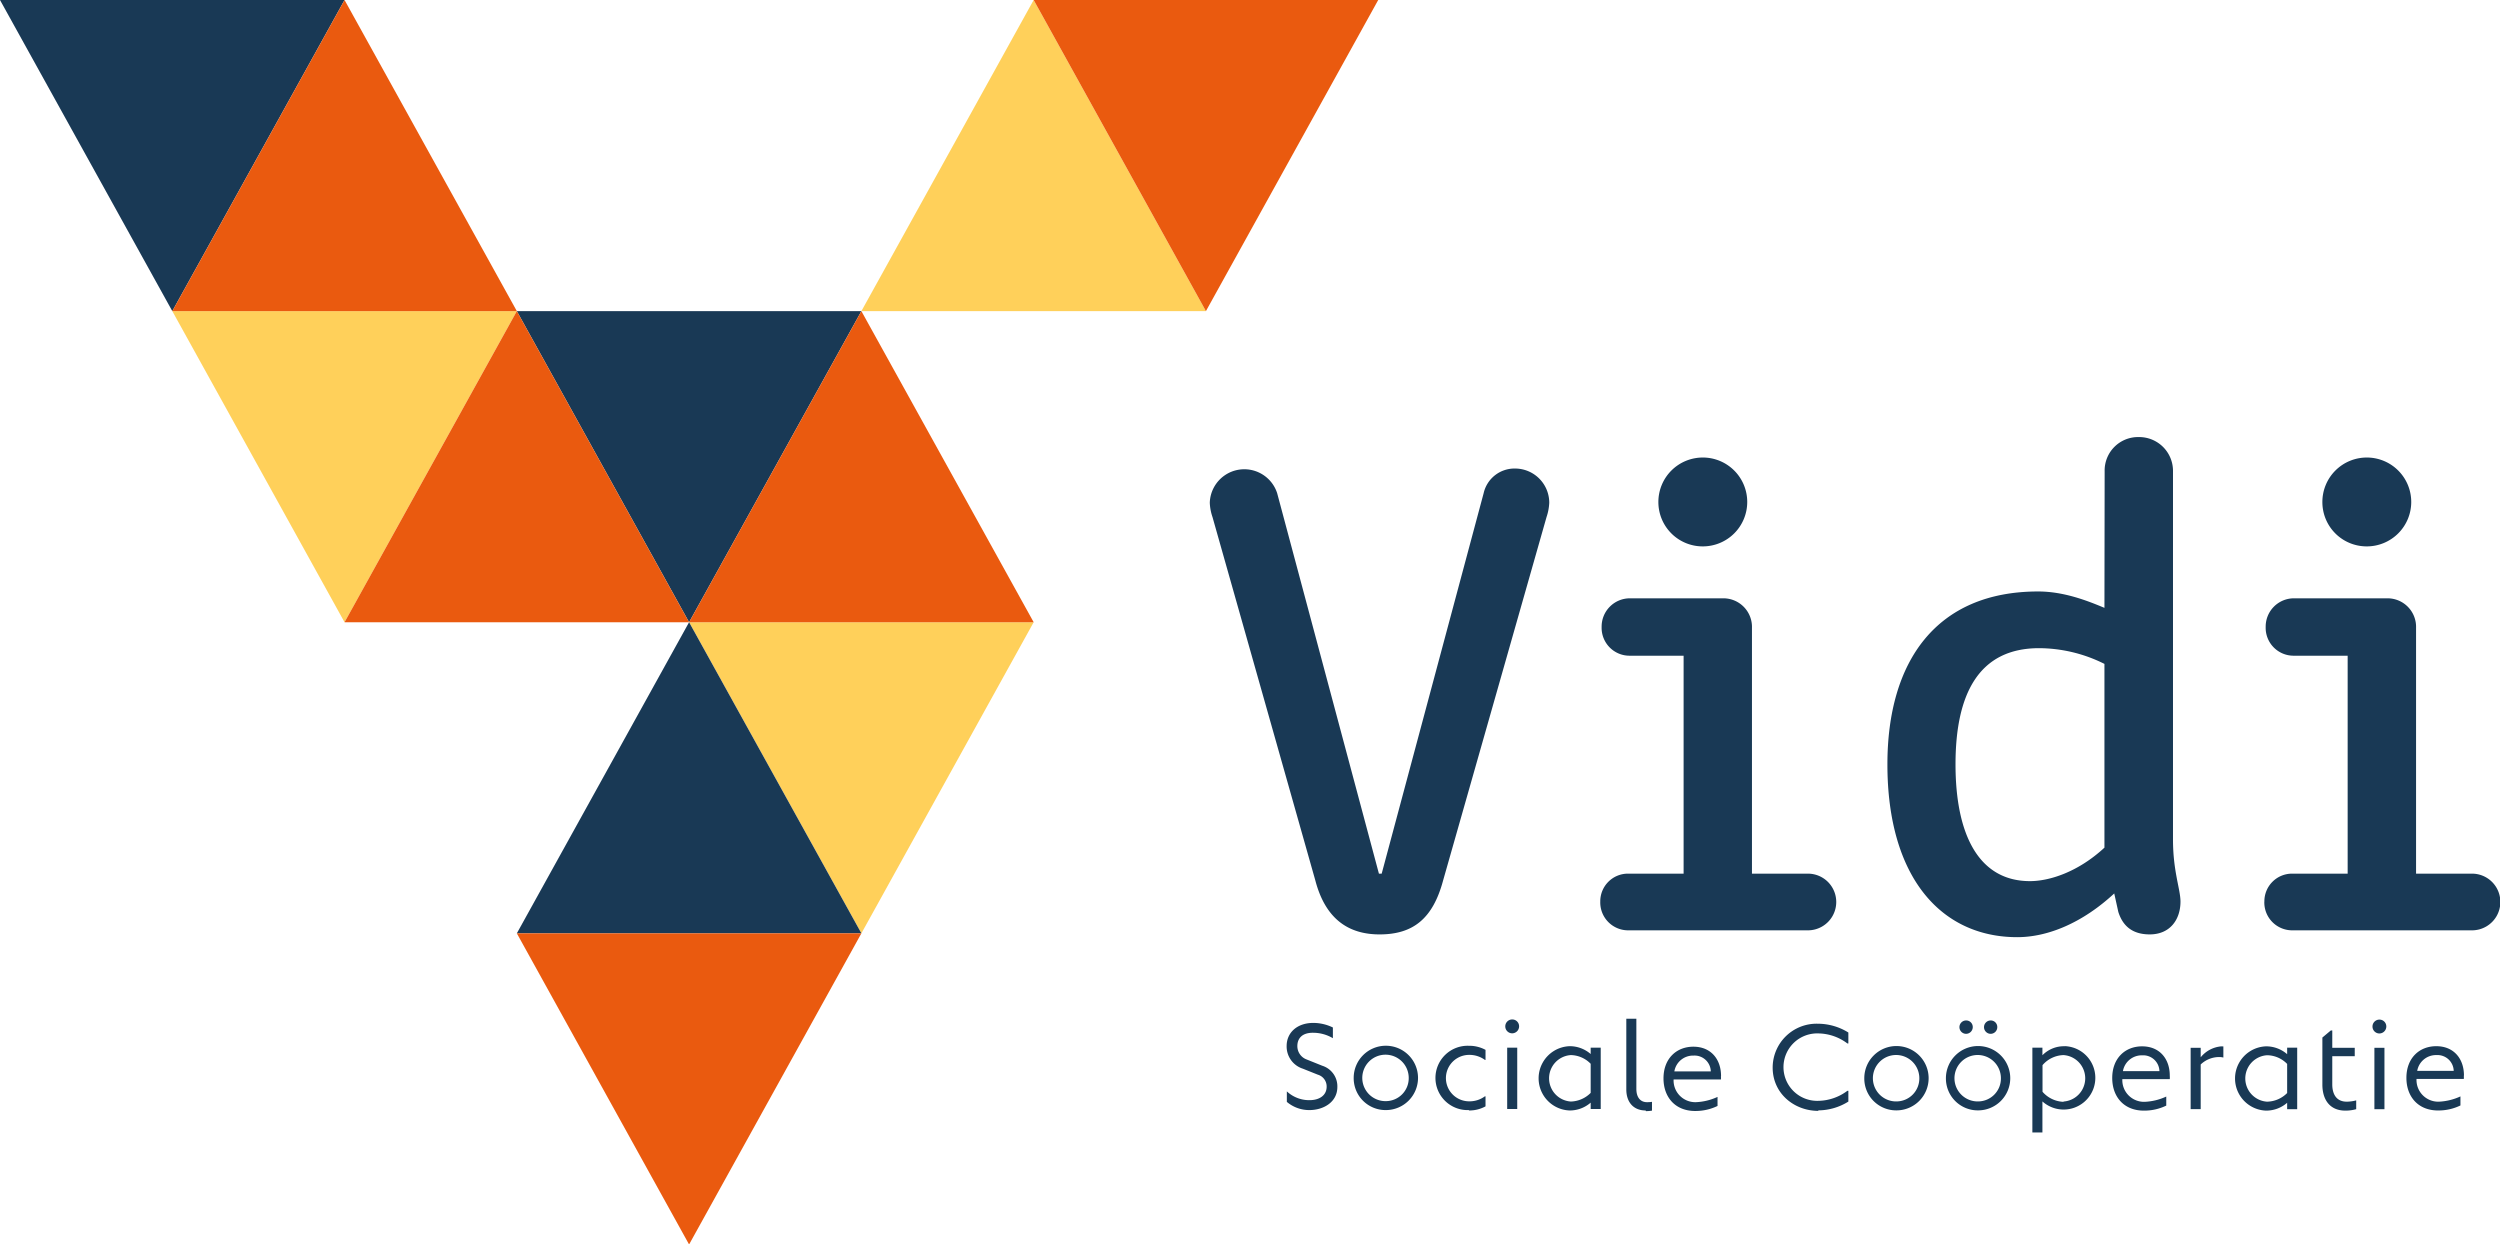
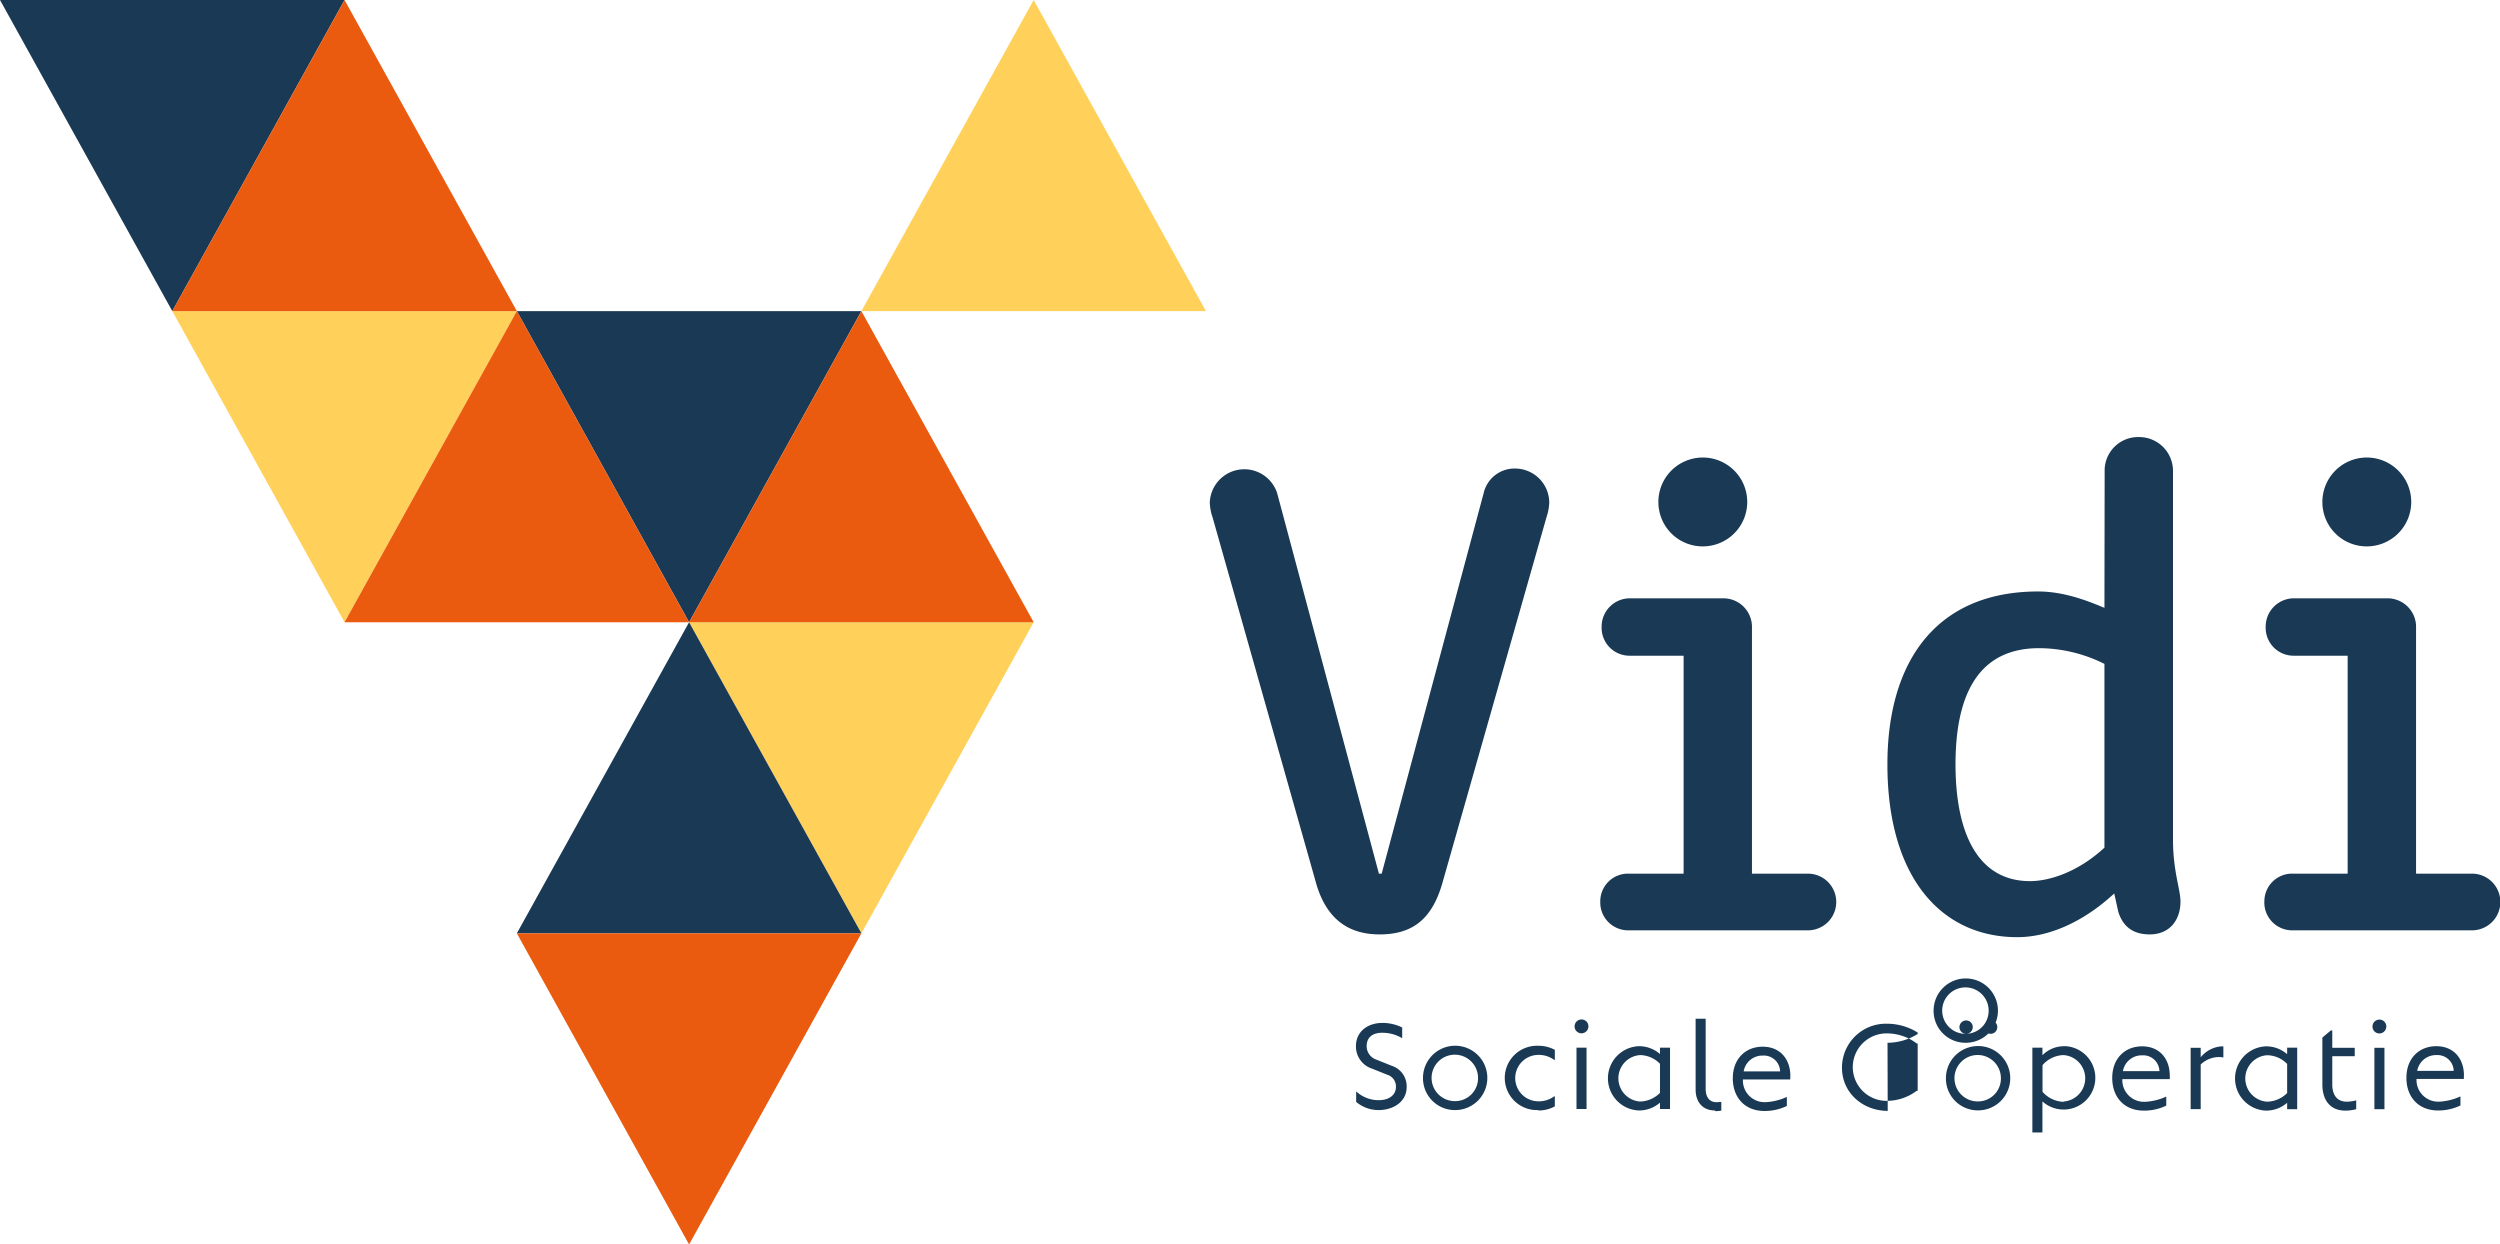
<svg xmlns="http://www.w3.org/2000/svg" id="Laag_1" data-name="Laag 1" viewBox="0 0 497.4 247.6">
  <defs>
    <style>.cls-1{fill:#193955;}.cls-2{fill:#ffd05a;}.cls-3{fill:#ea5a0f;}</style>
  </defs>
  <polyline class="cls-1" points="0 0 34.28 61.9 68.55 0" />
  <polyline class="cls-2" points="34.28 61.9 68.55 123.8 102.83 61.9" />
  <polyline class="cls-1" points="102.83 61.9 137.1 123.8 171.38 61.9" />
  <polyline class="cls-2" points="171.38 61.9 205.66 0 239.93 61.9" />
  <polyline class="cls-2" points="205.66 123.8 171.38 185.7 137.1 123.8" />
  <polyline class="cls-3" points="102.83 61.9 68.55 0 34.28 61.9" />
  <polyline class="cls-3" points="137.1 123.8 102.83 61.9 68.55 123.8" />
  <polyline class="cls-3" points="205.66 123.8 171.38 61.9 137.1 123.8" />
-   <polyline class="cls-3" points="274.21 0 239.93 61.9 205.66 0" />
  <polyline class="cls-1" points="102.83 185.7 137.1 123.8 171.38 185.7" />
  <polyline class="cls-3" points="102.83 185.7 137.1 247.6 171.38 185.7" />
  <path class="cls-1" d="M641.2,282.69a8.84,8.84,0,1,0-8.84-8.83,8.81,8.81,0,0,0,8.84,8.83m-20.39,70.68a5.55,5.55,0,0,0,5.57,5.71h35.75a5.64,5.64,0,0,0,0-11.28H651V298.87a5.68,5.68,0,0,0-5.7-5.85H626.65a5.63,5.63,0,0,0-5.57,5.71,5.55,5.55,0,0,0,5.57,5.71h10.74V347.8h-11a5.51,5.51,0,0,0-5.57,5.57M589,342.63c-5.3,4.9-11,6.66-14.81,6.66-10.2,0-14.82-9.24-14.82-23.24S564,302.94,576,302.94a29.27,29.27,0,0,1,13,3.13Zm0-47.71c-3.26-1.36-8-3.26-13.18-3.26-20.25,0-30,13.87-30,34.39,0,22.56,10.74,34.39,25.83,34.39,6.11,0,13-2.86,19.3-8.7l.81,3.67c.82,2.58,2.58,4.48,6.25,4.48,4.08,0,6.12-3,6.12-6.52,0-2.45-1.49-6-1.49-12.37V267.74a6.73,6.73,0,0,0-6.8-6.8,6.65,6.65,0,0,0-6.8,6.8Zm-79.92-12.23a8.84,8.84,0,1,0-8.83-8.83,8.82,8.82,0,0,0,8.83,8.83m-20.39,70.68a5.55,5.55,0,0,0,5.58,5.71H530a5.64,5.64,0,0,0,0-11.28H518.87V298.87a5.69,5.69,0,0,0-5.71-5.85H494.54a5.63,5.63,0,0,0-5.58,5.71,5.55,5.55,0,0,0,5.58,5.71h10.73V347.8h-11a5.51,5.51,0,0,0-5.58,5.57M478,276.85a10.25,10.25,0,0,0,.54-2.86,6.81,6.81,0,0,0-6.8-6.79,6.29,6.29,0,0,0-6.25,4.89L445.2,347.8h-.55L424.4,272.09A6.87,6.87,0,0,0,411,274a9.88,9.88,0,0,0,.54,2.86L432,349.16c2,7.61,6.53,10.73,12.78,10.73,6.66,0,10.6-3.12,12.64-10.73Z" transform="translate(-170.3 -173.98)" />
-   <path class="cls-1" d="M655.07,383.9a3.23,3.23,0,0,1,3.42,3.14h-7.26a3.79,3.79,0,0,1,3.84-3.14m5.46,4.07c0-3.33-2-5.84-5.51-5.84-3.36,0-5.94,2.35-5.94,6.3,0,3.71,2.3,6.49,6.3,6.49a10,10,0,0,0,4.45-1v-1.8a11.38,11.38,0,0,1-4.31,1.05,4.32,4.32,0,0,1-4.43-4.52h9.41a4,4,0,0,0,0-.65m-15.79-5.55h-2v12.21h2Zm-1-2.85a1.39,1.39,0,0,0,1.37-1.37,1.36,1.36,0,0,0-1.37-1.39,1.38,1.38,0,0,0,0,2.76m-6.49,13.57c-2.2,0-2.89-1.67-2.89-3.44v-5.61h4.47v-1.67h-4.47V379h-.29l-1.68,1.41v9.36c0,2.95,1.44,5.18,4.57,5.18a7.84,7.84,0,0,0,2.16-.29v-1.75a7.67,7.67,0,0,1-1.87.26m-15.87,0a4.63,4.63,0,0,1,0-9.24,5.64,5.64,0,0,1,4,1.73v5.79a5.78,5.78,0,0,1-4,1.72m4-9.45a6.36,6.36,0,0,0-4.22-1.56,6.4,6.4,0,0,0,0,12.79,6.36,6.36,0,0,0,4.22-1.56v1.27h2V382.42h-2Zm-13.05-1.56a5.9,5.9,0,0,0-4.15,2.18v-1.89h-2v12.21h2v-8.89a5.32,5.32,0,0,1,3.62-1.48,3.33,3.33,0,0,1,.89.1v-2.21a1.94,1.94,0,0,0-.36,0m-15.78,1.77a3.23,3.23,0,0,1,3.42,3.14h-7.26a3.79,3.79,0,0,1,3.84-3.14M602,388c0-3.33-2-5.84-5.51-5.84-3.36,0-5.94,2.35-5.94,6.3,0,3.71,2.3,6.49,6.3,6.49a10,10,0,0,0,4.45-1v-1.8a11.38,11.38,0,0,1-4.31,1.05,4.32,4.32,0,0,1-4.43-4.52H602a4,4,0,0,0,0-.65m-21.13,5.17a5.81,5.81,0,0,1-4.19-2v-5.3a5.73,5.73,0,0,1,4.17-2,4.63,4.63,0,0,1,0,9.24m.24-11a6,6,0,0,0-4.43,1.79v-1.5h-2V399.3h2v-6.18a6.31,6.31,0,1,0,4.43-11m-17.17,11a4.62,4.62,0,1,1,4.48-4.64,4.56,4.56,0,0,1-4.48,4.64m0,1.78a6.4,6.4,0,1,0-6.46-6.42,6.34,6.34,0,0,0,6.46,6.42m2.45-15.23a1.33,1.33,0,0,0,1.31-1.34,1.3,1.3,0,0,0-1.31-1.32,1.33,1.33,0,1,0,0,2.66m-4.89,0a1.34,1.34,0,0,0,1.32-1.34,1.3,1.3,0,0,0-1.32-1.32,1.33,1.33,0,1,0,0,2.66m-13.79,13.45a4.62,4.62,0,1,1,4.48-4.64,4.57,4.57,0,0,1-4.48,4.64m0,1.78a6.4,6.4,0,1,0-6.47-6.42,6.34,6.34,0,0,0,6.47,6.42m-15.64,0a11.41,11.41,0,0,0,6-1.75V391h-.19a9.86,9.86,0,0,1-5.75,2,6.71,6.71,0,1,1,0-13.41,9.8,9.8,0,0,1,5.75,2h.19v-2.18a11.52,11.52,0,0,0-6.06-1.75,8.74,8.74,0,0,0-9,8.74c0,5.1,4.24,8.6,9.1,8.6m-24.83-11a3.23,3.23,0,0,1,3.42,3.14h-7.25a3.77,3.77,0,0,1,3.83-3.14m5.46,4.07c0-3.33-2-5.84-5.51-5.84-3.35,0-5.94,2.35-5.94,6.3,0,3.71,2.3,6.49,6.3,6.49a10,10,0,0,0,4.45-1v-1.8a11.38,11.38,0,0,1-4.31,1.05,4.32,4.32,0,0,1-4.43-4.52h9.42a6,6,0,0,0,0-.65m-14.92,6.95a7.19,7.19,0,0,0,1.2-.1v-1.75a6.2,6.2,0,0,1-1,.07c-1.27,0-2.11-.91-2.11-2.65V376.67h-2v14.06c0,2.65,1.53,4.19,3.83,4.19m-14.87-1.78a4.63,4.63,0,0,1,0-9.24,5.64,5.64,0,0,1,3.95,1.73v5.79a5.76,5.76,0,0,1-3.95,1.72m3.95-9.45a6.33,6.33,0,0,0-4.21-1.56,6.4,6.4,0,0,0,0,12.79,6.33,6.33,0,0,0,4.21-1.56v1.27h2V382.42h-2Zm-14.61-1.27h-2v12.21h2Zm-1-2.85a1.39,1.39,0,0,0,1.37-1.37,1.36,1.36,0,0,0-1.37-1.39,1.38,1.38,0,0,0,0,2.76m-8.62,15.35a6.68,6.68,0,0,0,3.31-.82v-2h-.12a5.14,5.14,0,0,1-3.14,1,4.62,4.62,0,1,1,0-9.24,5.21,5.21,0,0,1,3.14,1h.12v-2a6.79,6.79,0,0,0-3.31-.81,6.4,6.4,0,1,0,0,12.79m-16.45-1.78a4.62,4.62,0,1,1,4.48-4.64,4.56,4.56,0,0,1-4.48,4.64m0,1.78a6.4,6.4,0,1,0-6.47-6.42,6.34,6.34,0,0,0,6.47,6.42m-15.28,0c2.78,0,5.56-1.56,5.56-4.6a4.29,4.29,0,0,0-3-4.22l-3.09-1.24a2.83,2.83,0,0,1-1.87-2.68c0-1.42.86-2.69,3.21-2.64a7.72,7.72,0,0,1,3.86,1.08v-2.13a8.91,8.91,0,0,0-3.91-.91c-3.13,0-5.29,1.87-5.29,4.6a4.63,4.63,0,0,0,3.21,4.5l3,1.2a2.44,2.44,0,0,1,1.75,2.39c0,1.7-1.41,2.71-3.52,2.68a6.52,6.52,0,0,1-4.4-1.75v2.09a6.88,6.88,0,0,0,4.52,1.63" transform="translate(-170.3 -173.98)" />
+   <path class="cls-1" d="M655.07,383.9a3.23,3.23,0,0,1,3.42,3.14h-7.26a3.79,3.79,0,0,1,3.84-3.14m5.46,4.07c0-3.33-2-5.84-5.51-5.84-3.36,0-5.94,2.35-5.94,6.3,0,3.71,2.3,6.49,6.3,6.49a10,10,0,0,0,4.45-1v-1.8a11.38,11.38,0,0,1-4.31,1.05,4.32,4.32,0,0,1-4.43-4.52h9.41a4,4,0,0,0,0-.65m-15.79-5.55h-2v12.21h2Zm-1-2.85a1.39,1.39,0,0,0,1.37-1.37,1.36,1.36,0,0,0-1.37-1.39,1.38,1.38,0,0,0,0,2.76m-6.49,13.57c-2.2,0-2.89-1.67-2.89-3.44v-5.61h4.47v-1.67h-4.47V379h-.29l-1.68,1.41v9.36c0,2.95,1.44,5.18,4.57,5.18a7.84,7.84,0,0,0,2.16-.29v-1.75a7.67,7.67,0,0,1-1.87.26m-15.87,0a4.63,4.63,0,0,1,0-9.24,5.64,5.64,0,0,1,4,1.73v5.79a5.78,5.78,0,0,1-4,1.72m4-9.45a6.36,6.36,0,0,0-4.22-1.56,6.4,6.4,0,0,0,0,12.79,6.36,6.36,0,0,0,4.22-1.56v1.27h2V382.42h-2Zm-13.05-1.56a5.9,5.9,0,0,0-4.15,2.18v-1.89h-2v12.21h2v-8.89a5.32,5.32,0,0,1,3.62-1.48,3.33,3.33,0,0,1,.89.1v-2.21a1.94,1.94,0,0,0-.36,0m-15.78,1.77a3.23,3.23,0,0,1,3.42,3.14h-7.26a3.79,3.79,0,0,1,3.84-3.14M602,388c0-3.33-2-5.84-5.51-5.84-3.36,0-5.94,2.35-5.94,6.3,0,3.71,2.3,6.49,6.3,6.49a10,10,0,0,0,4.45-1v-1.8a11.38,11.38,0,0,1-4.31,1.05,4.32,4.32,0,0,1-4.43-4.52H602a4,4,0,0,0,0-.65m-21.13,5.17a5.81,5.81,0,0,1-4.19-2v-5.3a5.73,5.73,0,0,1,4.17-2,4.63,4.63,0,0,1,0,9.24m.24-11a6,6,0,0,0-4.43,1.79v-1.5h-2V399.3h2v-6.18a6.31,6.31,0,1,0,4.43-11m-17.17,11a4.62,4.62,0,1,1,4.48-4.64,4.56,4.56,0,0,1-4.48,4.64m0,1.78a6.4,6.4,0,1,0-6.46-6.42,6.34,6.34,0,0,0,6.46,6.42m2.45-15.23a1.33,1.33,0,0,0,1.31-1.34,1.3,1.3,0,0,0-1.31-1.32,1.33,1.33,0,1,0,0,2.66m-4.89,0a1.34,1.34,0,0,0,1.32-1.34,1.3,1.3,0,0,0-1.32-1.32,1.33,1.33,0,1,0,0,2.66a4.62,4.62,0,1,1,4.48-4.64,4.57,4.57,0,0,1-4.48,4.64m0,1.78a6.4,6.4,0,1,0-6.47-6.42,6.34,6.34,0,0,0,6.47,6.42m-15.64,0a11.41,11.41,0,0,0,6-1.75V391h-.19a9.86,9.86,0,0,1-5.75,2,6.71,6.71,0,1,1,0-13.41,9.8,9.8,0,0,1,5.75,2h.19v-2.18a11.52,11.52,0,0,0-6.06-1.75,8.74,8.74,0,0,0-9,8.74c0,5.1,4.24,8.6,9.1,8.6m-24.83-11a3.23,3.23,0,0,1,3.42,3.14h-7.25a3.77,3.77,0,0,1,3.83-3.14m5.46,4.07c0-3.33-2-5.84-5.51-5.84-3.35,0-5.94,2.35-5.94,6.3,0,3.71,2.3,6.49,6.3,6.49a10,10,0,0,0,4.45-1v-1.8a11.38,11.38,0,0,1-4.31,1.05,4.32,4.32,0,0,1-4.43-4.52h9.42a6,6,0,0,0,0-.65m-14.92,6.95a7.19,7.19,0,0,0,1.2-.1v-1.75a6.2,6.2,0,0,1-1,.07c-1.27,0-2.11-.91-2.11-2.65V376.67h-2v14.06c0,2.65,1.53,4.19,3.83,4.19m-14.87-1.78a4.63,4.63,0,0,1,0-9.24,5.64,5.64,0,0,1,3.95,1.73v5.79a5.76,5.76,0,0,1-3.95,1.72m3.95-9.45a6.33,6.33,0,0,0-4.21-1.56,6.4,6.4,0,0,0,0,12.79,6.33,6.33,0,0,0,4.21-1.56v1.27h2V382.42h-2Zm-14.61-1.27h-2v12.21h2Zm-1-2.85a1.39,1.39,0,0,0,1.37-1.37,1.36,1.36,0,0,0-1.37-1.39,1.38,1.38,0,0,0,0,2.76m-8.62,15.35a6.68,6.68,0,0,0,3.31-.82v-2h-.12a5.14,5.14,0,0,1-3.14,1,4.62,4.62,0,1,1,0-9.24,5.21,5.21,0,0,1,3.14,1h.12v-2a6.79,6.79,0,0,0-3.31-.81,6.4,6.4,0,1,0,0,12.79m-16.45-1.78a4.62,4.62,0,1,1,4.48-4.64,4.56,4.56,0,0,1-4.48,4.64m0,1.78a6.4,6.4,0,1,0-6.47-6.42,6.34,6.34,0,0,0,6.47,6.42m-15.28,0c2.78,0,5.56-1.56,5.56-4.6a4.29,4.29,0,0,0-3-4.22l-3.09-1.24a2.83,2.83,0,0,1-1.87-2.68c0-1.42.86-2.69,3.21-2.64a7.72,7.72,0,0,1,3.86,1.08v-2.13a8.91,8.91,0,0,0-3.91-.91c-3.13,0-5.29,1.87-5.29,4.6a4.63,4.63,0,0,0,3.21,4.5l3,1.2a2.44,2.44,0,0,1,1.75,2.39c0,1.7-1.41,2.71-3.52,2.68a6.52,6.52,0,0,1-4.4-1.75v2.09a6.88,6.88,0,0,0,4.52,1.63" transform="translate(-170.3 -173.98)" />
</svg>